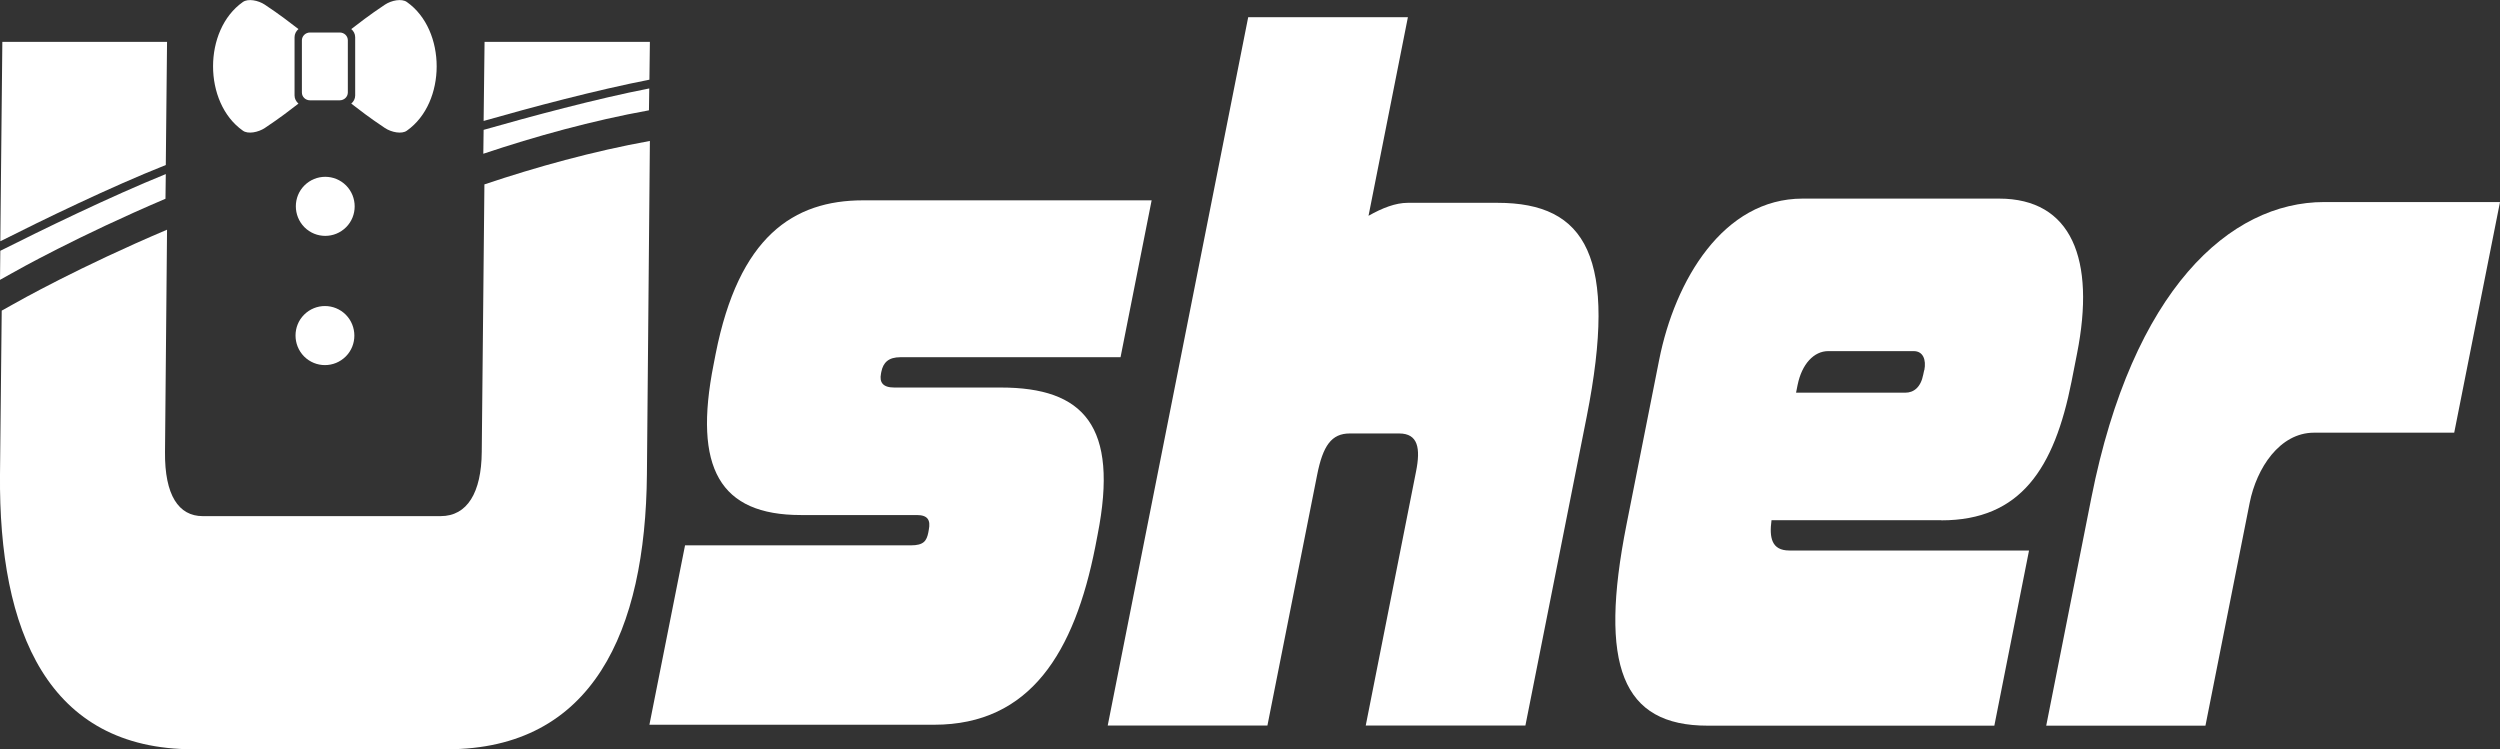
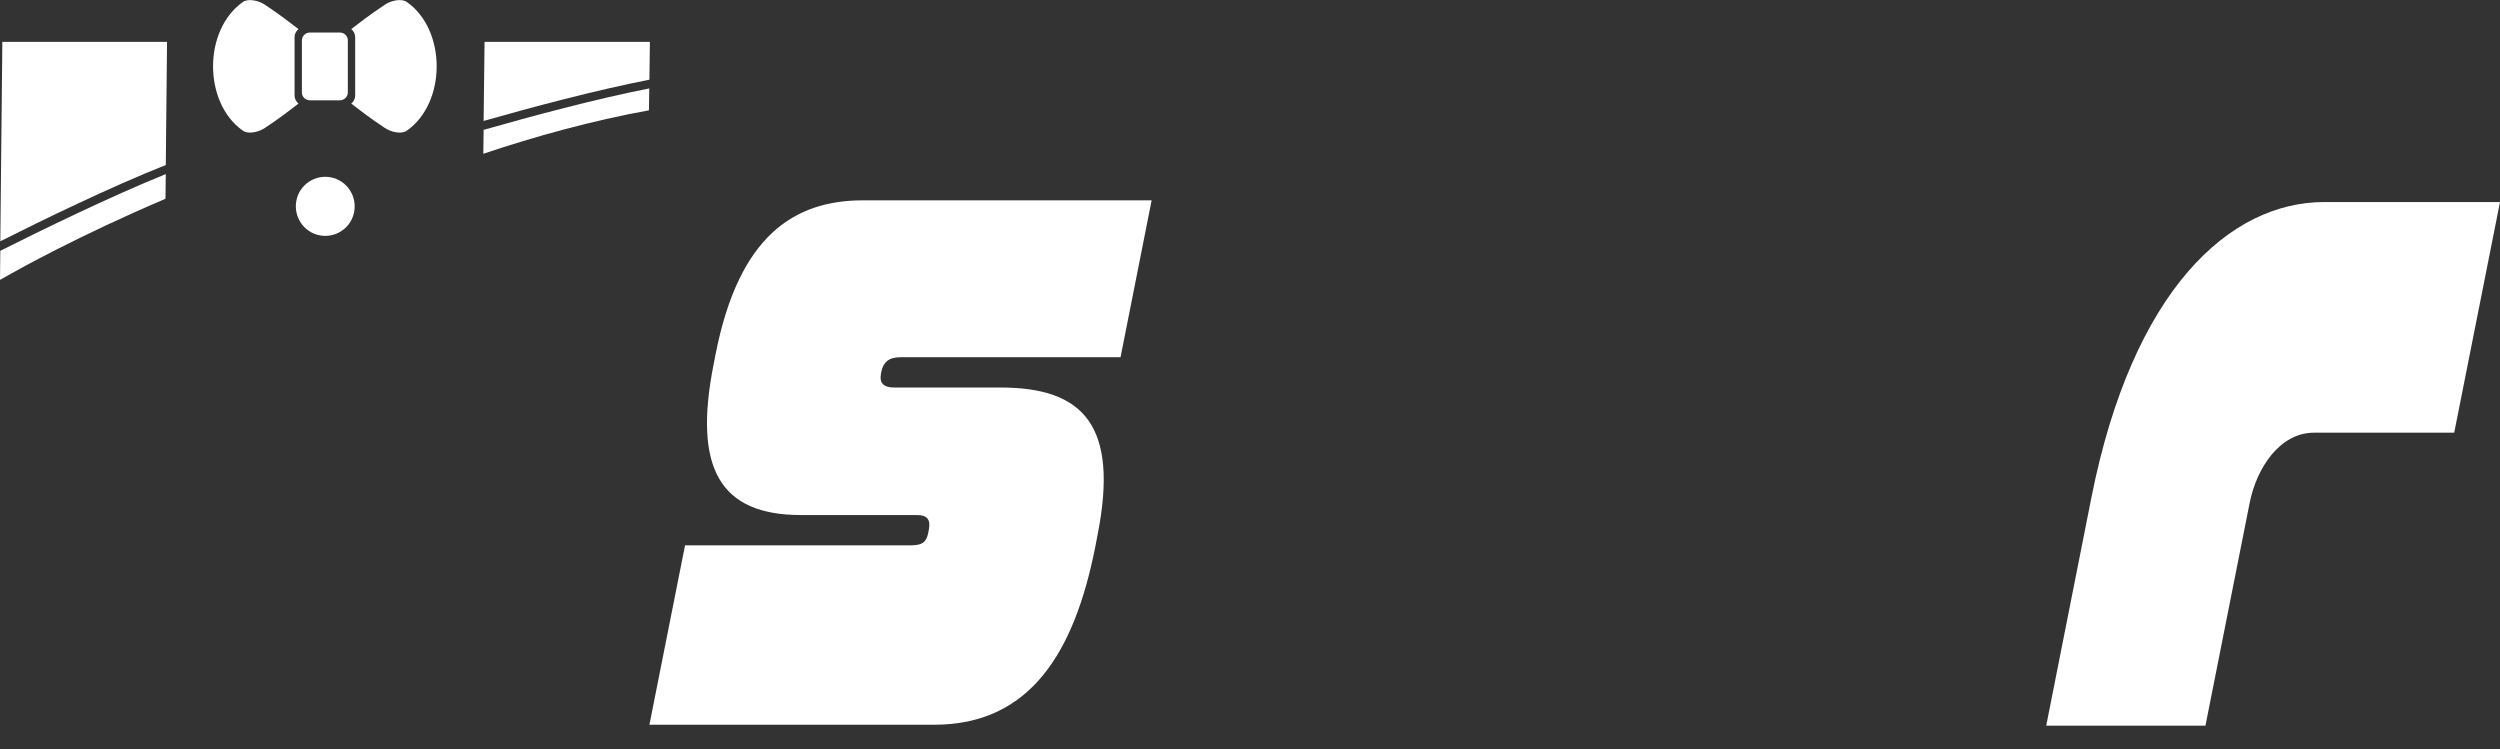
<svg xmlns="http://www.w3.org/2000/svg" id="_レイヤー_2" data-name="レイヤー 2" viewBox="0 0 159.99 47.95">
  <rect x="0" y="0" width="159.99" height="47.95" fill="#333333" stroke="none" />
  <defs>
    <style>
      .cls-1 {
        fill: #fff;
      }
    </style>
  </defs>
  <g id="_レイヤー_1-2" data-name="レイヤー 1">
    <g>
      <path class="cls-1" d="M59.77,46.38h-18.21l2.28-11.48h14.45c.82,0,1.01-.28,1.12-.83l.03-.17c.12-.61-.06-.94-.77-.94h-7.42c-5.18,0-6.9-3-5.58-9.65l.13-.67c1.48-7.49,4.96-9.82,9.44-9.82h18.46l-1.99,10.04h-14.09c-.75,0-1.1.33-1.22.94l-.02.11c-.11.55.11.89.85.89h6.82c5.29,0,7.57,2.44,6.19,9.43l-.15.78c-1.33,6.71-4.14,11.37-10.31,11.37h-.01Z" />
-       <path class="cls-1" d="M87.4,46.44l3.22-16.26c.3-1.5.13-2.44-1.08-2.44h-3.16c-1.17,0-1.72.78-2.09,2.66l-3.18,16.03h-10.22L79.88,1.1h10.22l-2.52,12.71c.88-.5,1.73-.83,2.51-.83h5.75c5.68,0,7.72,3.49,5.7,13.7l-3.92,19.75h-10.22Z" />
-       <path class="cls-1" d="M124.23,33.29h-10.86c-.15,1.11,0,1.94,1.14,1.94h15.34l-2.22,11.21h-18.35c-5.47,0-6.98-3.83-5.19-12.87l2.09-10.54c1.01-5.1,4.11-10.32,9.18-10.32h12.57c4.65,0,6.19,3.88,4.99,9.93l-.35,1.78c-1.1,5.55-3.25,8.88-8.33,8.88h0ZM123.15,23.69c.13-.67-.08-1.22-.68-1.22h-5.47c-.92,0-1.69.83-1.96,2.16l-.1.5h6.99c.53,0,.99-.33,1.15-1.16l.06-.28h.01Z" />
      <path class="cls-1" d="M148.09,27.69c-2.2,0-3.68,2.27-4.12,4.49l-2.83,14.26h-10.19l2.89-14.59c2.64-13.32,8.86-18.92,14.9-18.92h11.25l-2.93,14.76h-8.98,0Z" />
      <path class="cls-1" d="M22.15,14.54c.73-.73.73-1.93,0-2.67-.74-.74-1.93-.74-2.67,0-.73.73-.73,1.93,0,2.67.74.74,1.93.74,2.67,0Z" />
-       <path class="cls-1" d="M22.13,22.81c.73-.73.73-1.93,0-2.67-.74-.74-1.93-.74-2.67,0-.73.73-.73,1.93,0,2.67.74.74,1.93.74,2.67,0Z" />
-       <path class="cls-1" d="M31,11.81l-.17,17.11c-.02,2.61-.93,4.11-2.63,4.11h-15.23c-1.53,0-2.44-1.33-2.41-4.11l.13-14.22c-5.61,2.38-9.48,4.56-9.9,4.8l-.68.38L0,30.36c-.09,10.04,3.07,17.59,12.37,17.59h16.23c9.34,0,12.71-7.55,12.8-17.59l.19-21.34c-3.65.66-7.25,1.66-10.59,2.78h0Z" />
      <path class="cls-1" d="M10.61,10.56l.08-7.88H.15L.02,15.44c2.72-1.37,7.04-3.47,10.59-4.88Z" />
      <path class="cls-1" d="M.02,16.05l-.02,1.86.68-.38c.42-.24,4.3-2.42,9.91-4.81l.02-1.58C7.03,12.59,2.67,14.72.02,16.05Z" />
      <path class="cls-1" d="M41.56,5.1l.03-2.42h-10.58l-.06,5.06c3.05-.87,7.22-1.98,10.61-2.64Z" />
      <path class="cls-1" d="M30.95,8.31l-.02,1.53c3.35-1.12,6.95-2.12,10.6-2.78l.02-1.4c-3.39.66-7.58,1.79-10.6,2.65Z" />
      <path class="cls-1" d="M22.26,5.92c0,.27-.23.5-.52.5h-1.9c-.29,0-.52-.22-.52-.5v-3.34c0-.27.23-.5.52-.5h1.9c.29,0,.52.22.52.5v3.34Z" />
      <path class="cls-1" d="M18.85,6.11v-3.73c0-.21.1-.39.25-.52-.51-.39-1.13-.88-2.15-1.56-.42-.28-1.08-.41-1.41-.17-2.54,1.79-2.54,6.44,0,8.23.32.24.99.11,1.41-.17,1.02-.68,1.63-1.16,2.15-1.56-.15-.13-.25-.31-.25-.52Z" />
      <path class="cls-1" d="M22.73,6.11v-3.73c0-.21-.1-.39-.25-.52.51-.39,1.13-.88,2.15-1.56.42-.28,1.08-.41,1.41-.17,2.54,1.79,2.54,6.44,0,8.23-.32.24-.99.11-1.41-.17-1.02-.68-1.63-1.16-2.15-1.56.15-.13.25-.31.25-.52Z" />
    </g>
  </g>
</svg>